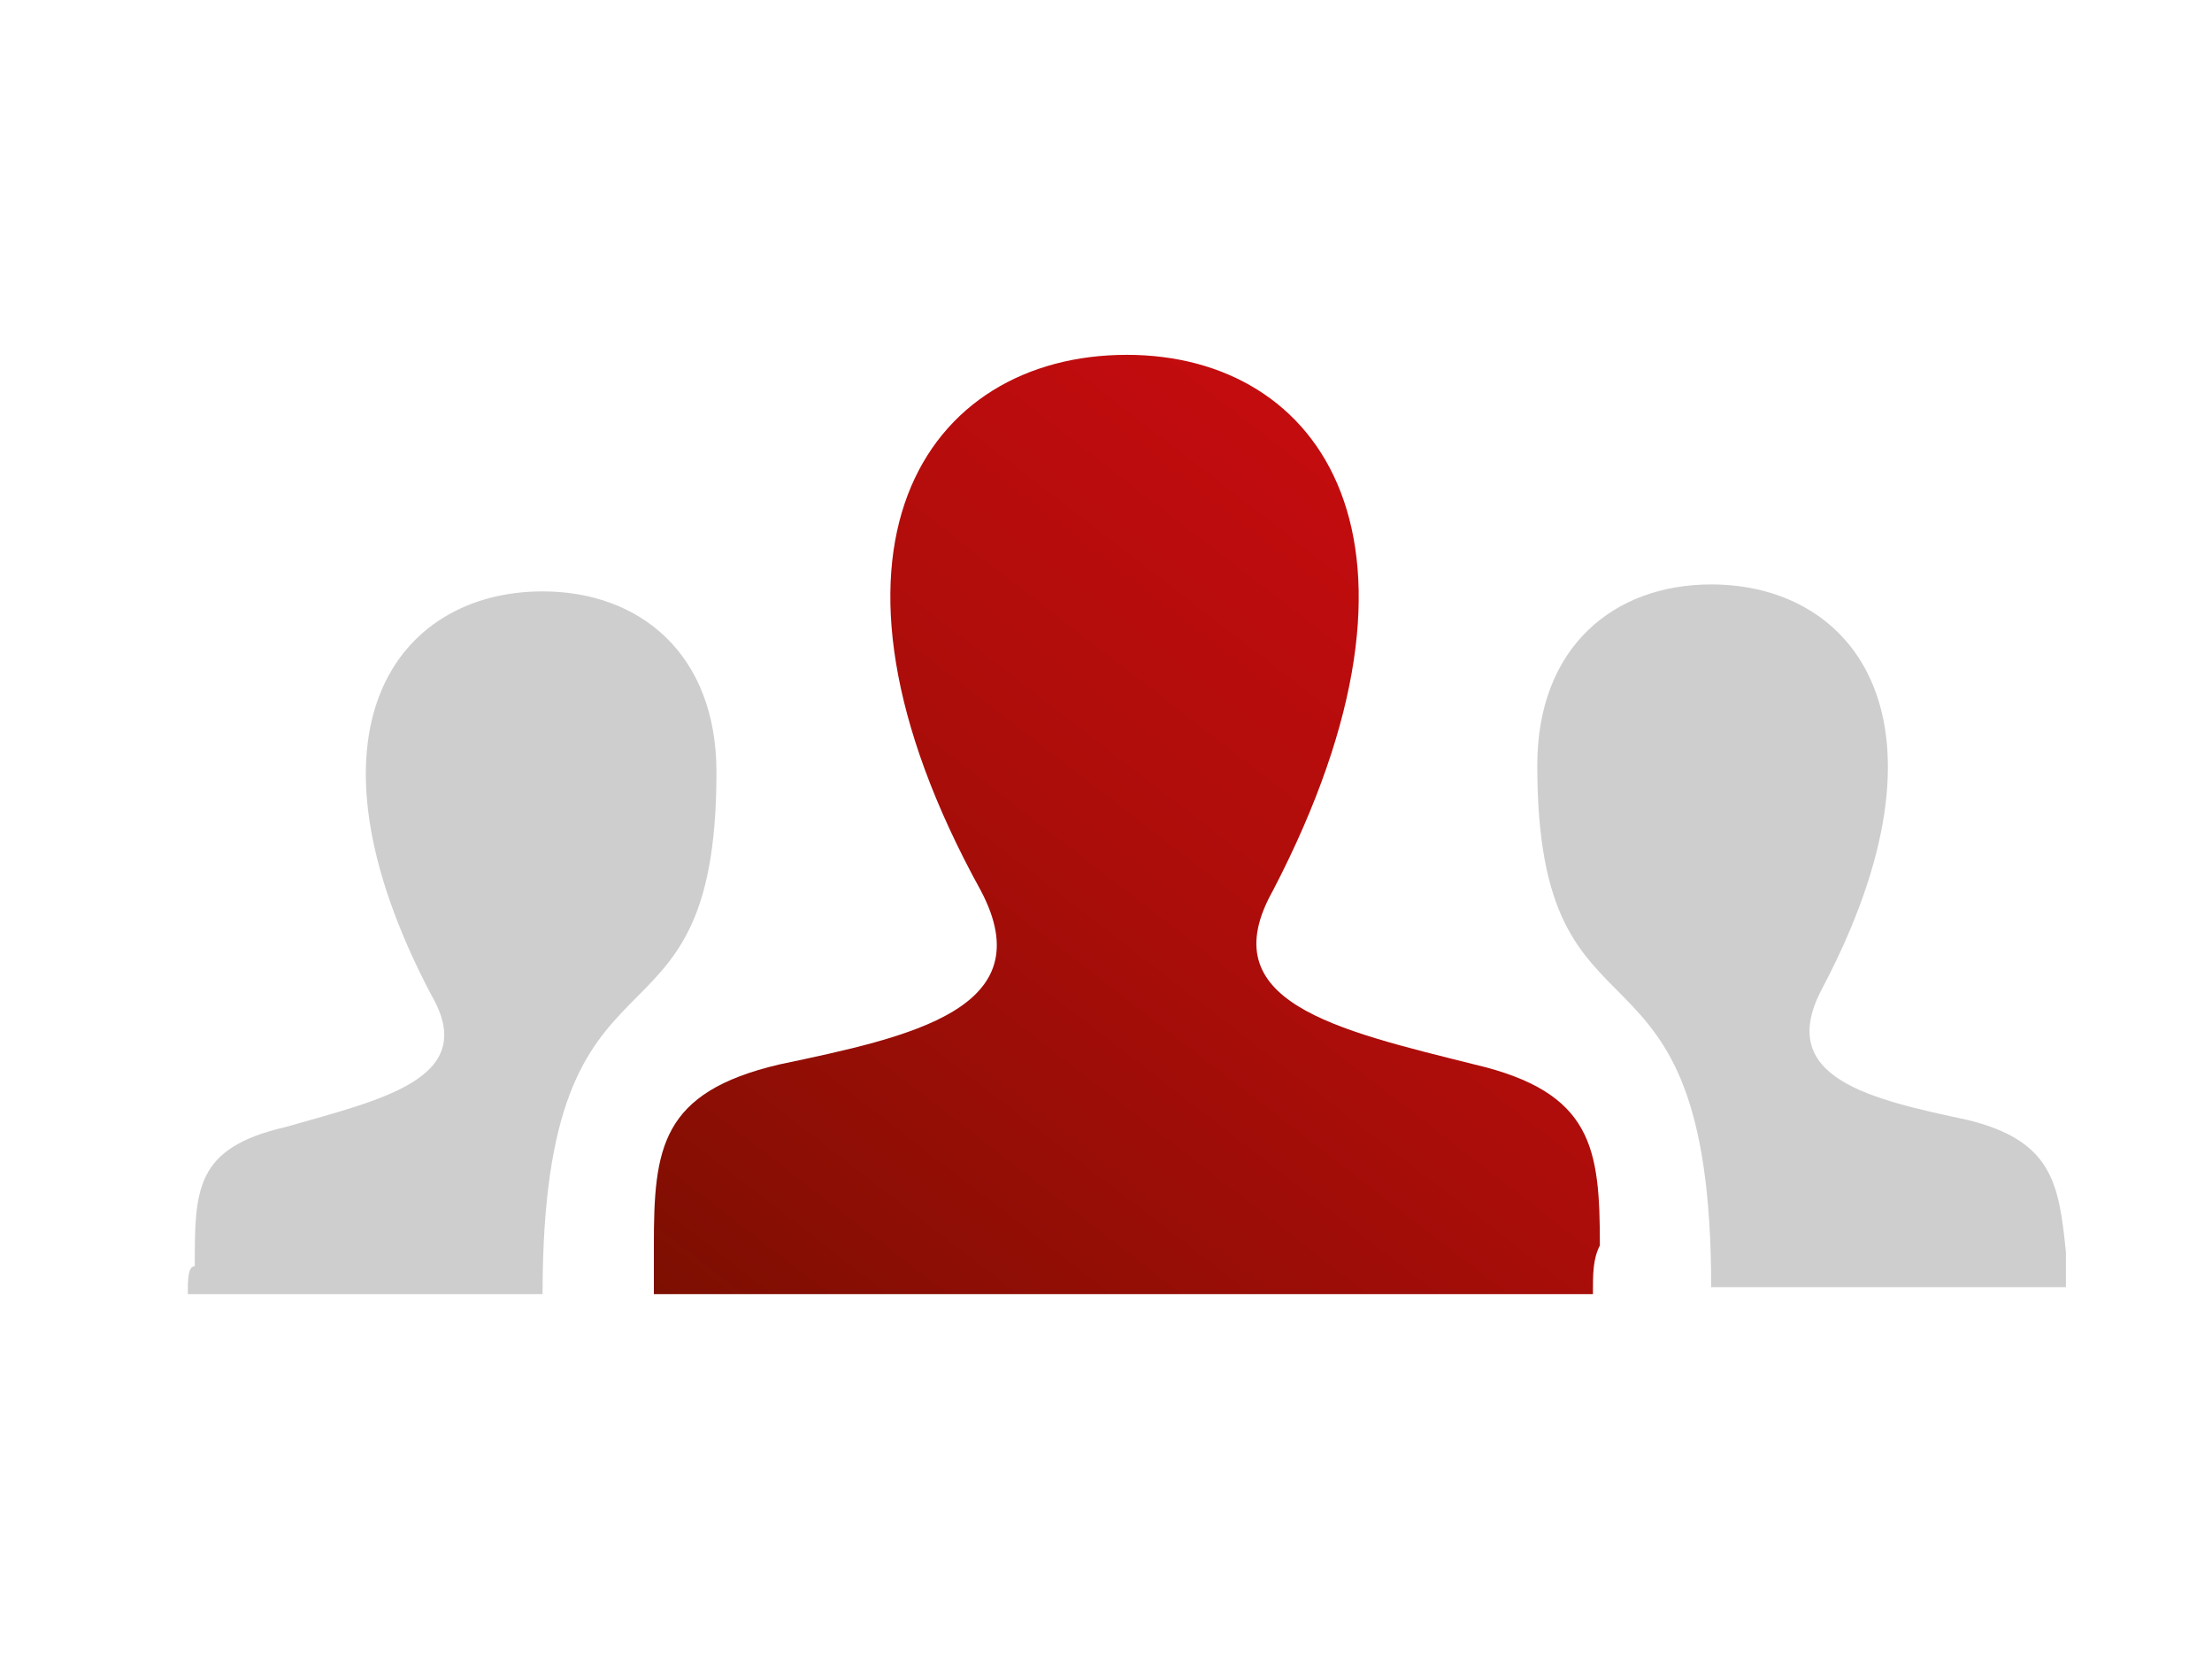
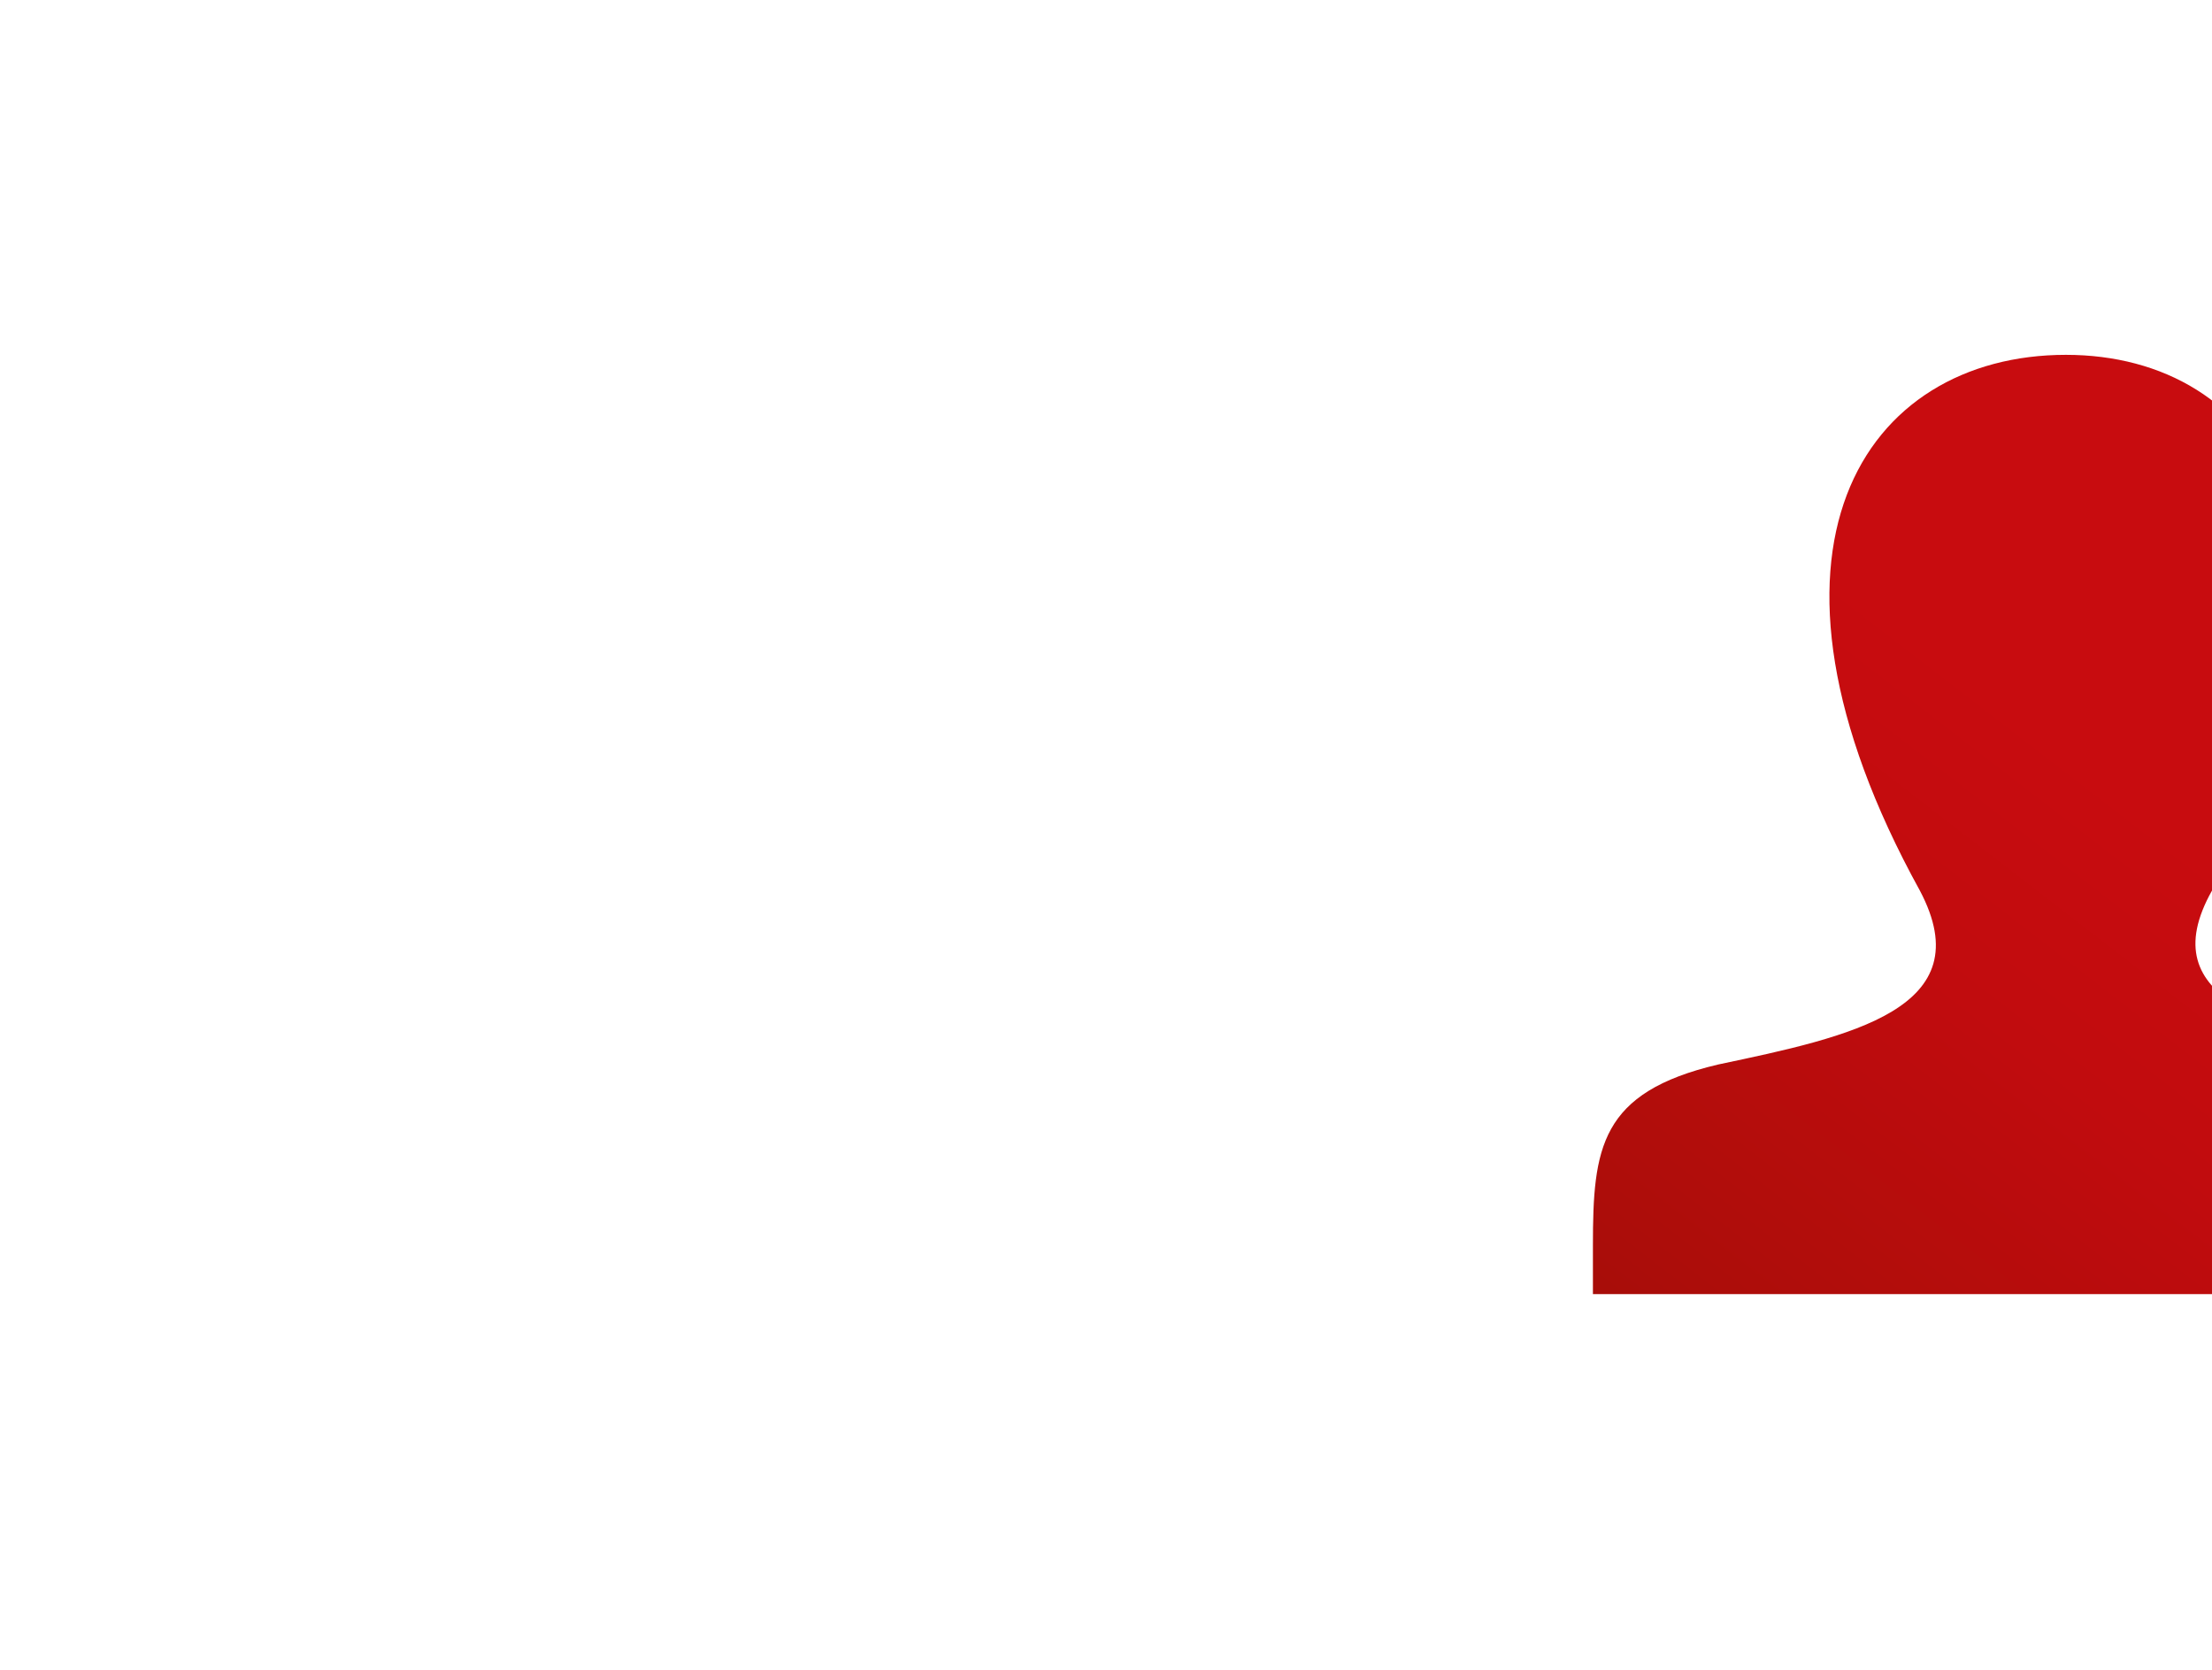
<svg xmlns="http://www.w3.org/2000/svg" xml:space="preserve" viewBox="0 0 31.8 24">
  <linearGradient id="a" x1="23.461" x2="9.253" y1="5.634" y2="24.05" gradientUnits="userSpaceOnUse">
    <stop offset=".011" style="stop-color:#c80c0f" />
    <stop offset=".171" style="stop-color:#c10c0e" />
    <stop offset=".413" style="stop-color:#ac0d0a" />
    <stop offset=".704" style="stop-color:#8b0e04" />
    <stop offset=".85" style="stop-color:#770f00" />
  </linearGradient>
-   <path d="M22.9 18.6H9.4v-.7c0-1.4.1-2.2 1.8-2.6 1.9-.4 3.8-.8 2.9-2.5-2.7-4.9-.8-7.7 2.1-7.7 2.8 0 4.7 2.7 2.1 7.7-.9 1.6.9 2 2.9 2.5 1.7.4 1.8 1.2 1.8 2.6-.1.2-.1.4-.1.7" style="fill:url(#a)" />
-   <path d="M28.3 16.1c-1.4-.3-2.8-.6-2.1-1.9 2-3.8.5-5.8-1.6-5.8-1.4 0-2.5.9-2.5 2.6 0 4.4 2.5 2 2.5 7.5h5.1V18c-.1-1-.2-1.6-1.4-1.9M2.7 18.6h5.1c0-5.5 2.5-3.1 2.5-7.5 0-1.7-1.1-2.6-2.5-2.6-2.1 0-3.6 2-1.6 5.8.7 1.2-.7 1.5-2.1 1.9-1.3.3-1.3.9-1.3 2-.1 0-.1.2-.1.4" style="opacity:.4;fill:#868686" />
+   <path d="M22.9 18.6v-.7c0-1.4.1-2.2 1.8-2.6 1.9-.4 3.8-.8 2.9-2.5-2.7-4.9-.8-7.7 2.1-7.7 2.8 0 4.7 2.7 2.1 7.7-.9 1.6.9 2 2.9 2.5 1.7.4 1.8 1.2 1.8 2.6-.1.2-.1.4-.1.7" style="fill:url(#a)" />
</svg>